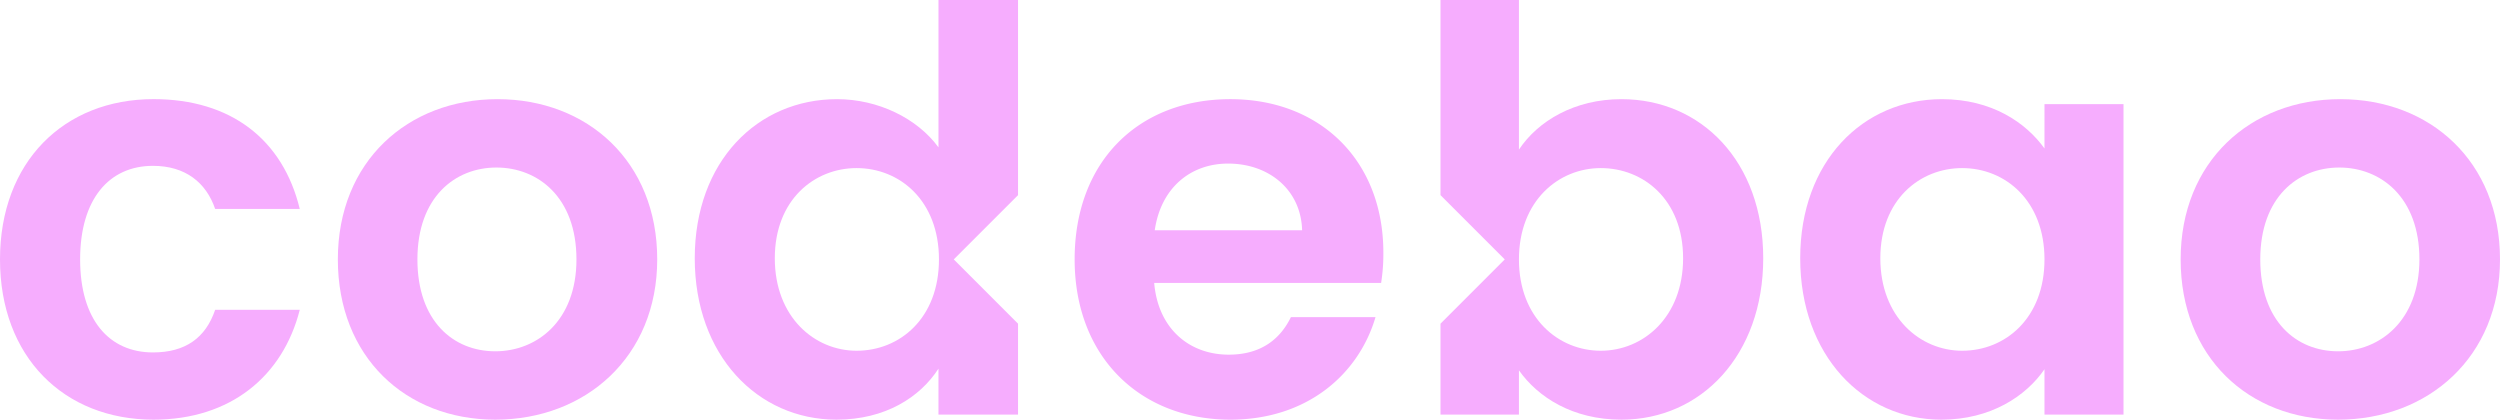
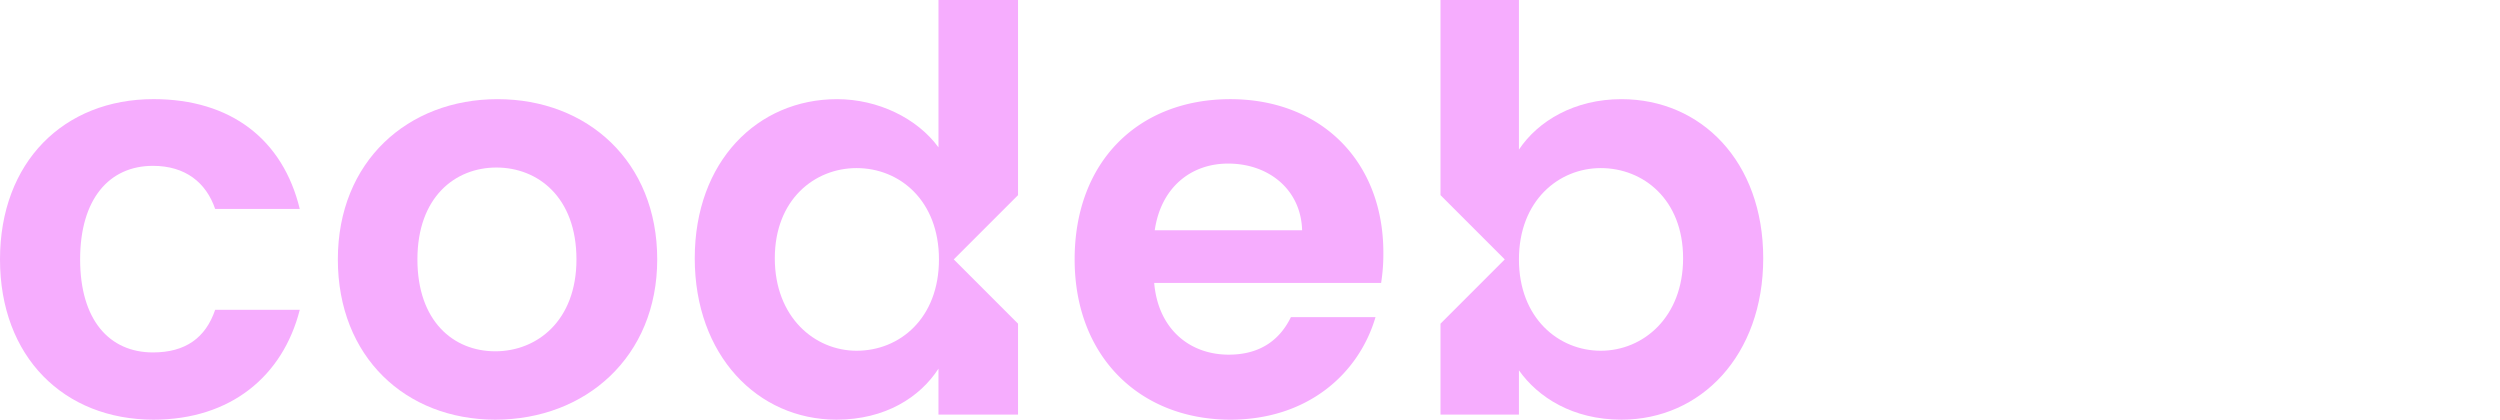
<svg xmlns="http://www.w3.org/2000/svg" viewBox="0 0 1392.12 233.69">
  <path d="M85.17,92.35c18.1,0,29.64,9.36,34.64,24h47.11c-9.36-38.68-38.38-61.15-81.43-61.15C35.57,55.22,0,90.17,0,144.45s35.57,89.24,85.49,89.24c43.05,0,72.07-24.34,81.43-61.16H119.81c-5.31,15.6-16.54,23.72-34.64,23.72-24.33,0-40.55-18.1-40.55-51.8S60.84,92.35,85.17,92.35Z" style="fill:#f6adfe" />
  <path d="M277.05,55.22c-49.92,0-88.92,34.63-88.92,89.23,0,54.29,37.75,89.24,87.67,89.24,50.24,0,90.17-34.95,90.17-89.24C366,89.85,327,55.22,277.05,55.22Zm-1.25,140.4c-23.4,0-43.36-16.85-43.36-51.17,0-34.63,20.9-51.16,44-51.16S321,109.82,321,144.45C321,178.77,298.89,195.62,275.8,195.62Z" style="fill:#f6adfe" />
  <path d="M685.14,55.22c-51.17,0-86.73,34.63-86.73,89.23,0,54.29,36.5,89.24,86.73,89.24,42.74,0,71.45-25.28,80.81-57.1H718.84c-5.62,11.54-15.92,20.9-34.64,20.9-21.83,0-39.31-14.35-41.49-39.93H769.07a102.78,102.78,0,0,0,1.25-16.85C770.32,89.23,735.06,55.22,685.14,55.22Zm-42.12,73c3.43-23.71,20-37.13,40.87-37.13,22.47,0,40.56,14.36,41.19,37.13Z" style="fill:#f6adfe" />
-   <path d="M1138.47,82.68c-10.29-14.35-29.33-27.46-57.09-27.46-44,0-78.94,34.63-78.94,88.61s34.94,89.86,78.62,89.86c27.46,0,47.12-13.11,57.41-28.08v25.27h44V58h-44Zm-45.86,112.63c-23.4,0-45.55-18.72-45.55-51.48s22.15-50.23,45.55-50.23c24,0,45.86,18.09,45.86,50.85S1116.63,195.31,1092.61,195.31Z" style="fill:#f6adfe" />
-   <path d="M1303.21,55.22c-49.92,0-88.92,34.63-88.92,89.23,0,54.29,37.75,89.24,87.67,89.24,50.23,0,90.16-34.95,90.16-89.24C1392.12,89.85,1353.12,55.22,1303.21,55.22ZM1302,195.62c-23.4,0-43.37-16.85-43.37-51.17,0-34.63,20.9-51.16,44-51.16s44.62,16.53,44.62,51.16C1347.2,178.77,1325,195.62,1302,195.62Z" style="fill:#f6adfe" />
  <path d="M522.59,82.06c-11.86-16.23-33.69-26.84-56.47-26.84-44.3,0-79.25,34.63-79.25,88.61s34.95,89.86,78.94,89.86c27.14,0,46.48-12.48,56.78-28.4v25.59h44.3V180.24l-35.78-35.79,35.78-35.78V0h-44.3ZM477,195.31c-23.4,0-45.55-18.72-45.55-51.48S453.64,93.6,477,93.6c24,0,45.86,18.09,45.86,50.85S501.06,195.31,477,195.31Z" style="fill:#f6adfe" />
  <path d="M902.91,55.22c-26.2,0-46.48,12.17-57.09,28.08V0H802.14V108.67l35.78,35.78-35.78,35.79v50.64h43.68V206.23c10.61,15,29.95,27.46,57.09,27.46,44.31,0,78.94-35.88,78.94-89.86S947.22,55.22,902.91,55.22ZM891.37,195.31c-23.4,0-45.55-18.1-45.55-50.86S868,93.6,891.37,93.6c23.71,0,45.86,17.47,45.86,50.23S915.08,195.31,891.37,195.31Z" style="fill:#f6adfe" />
</svg>